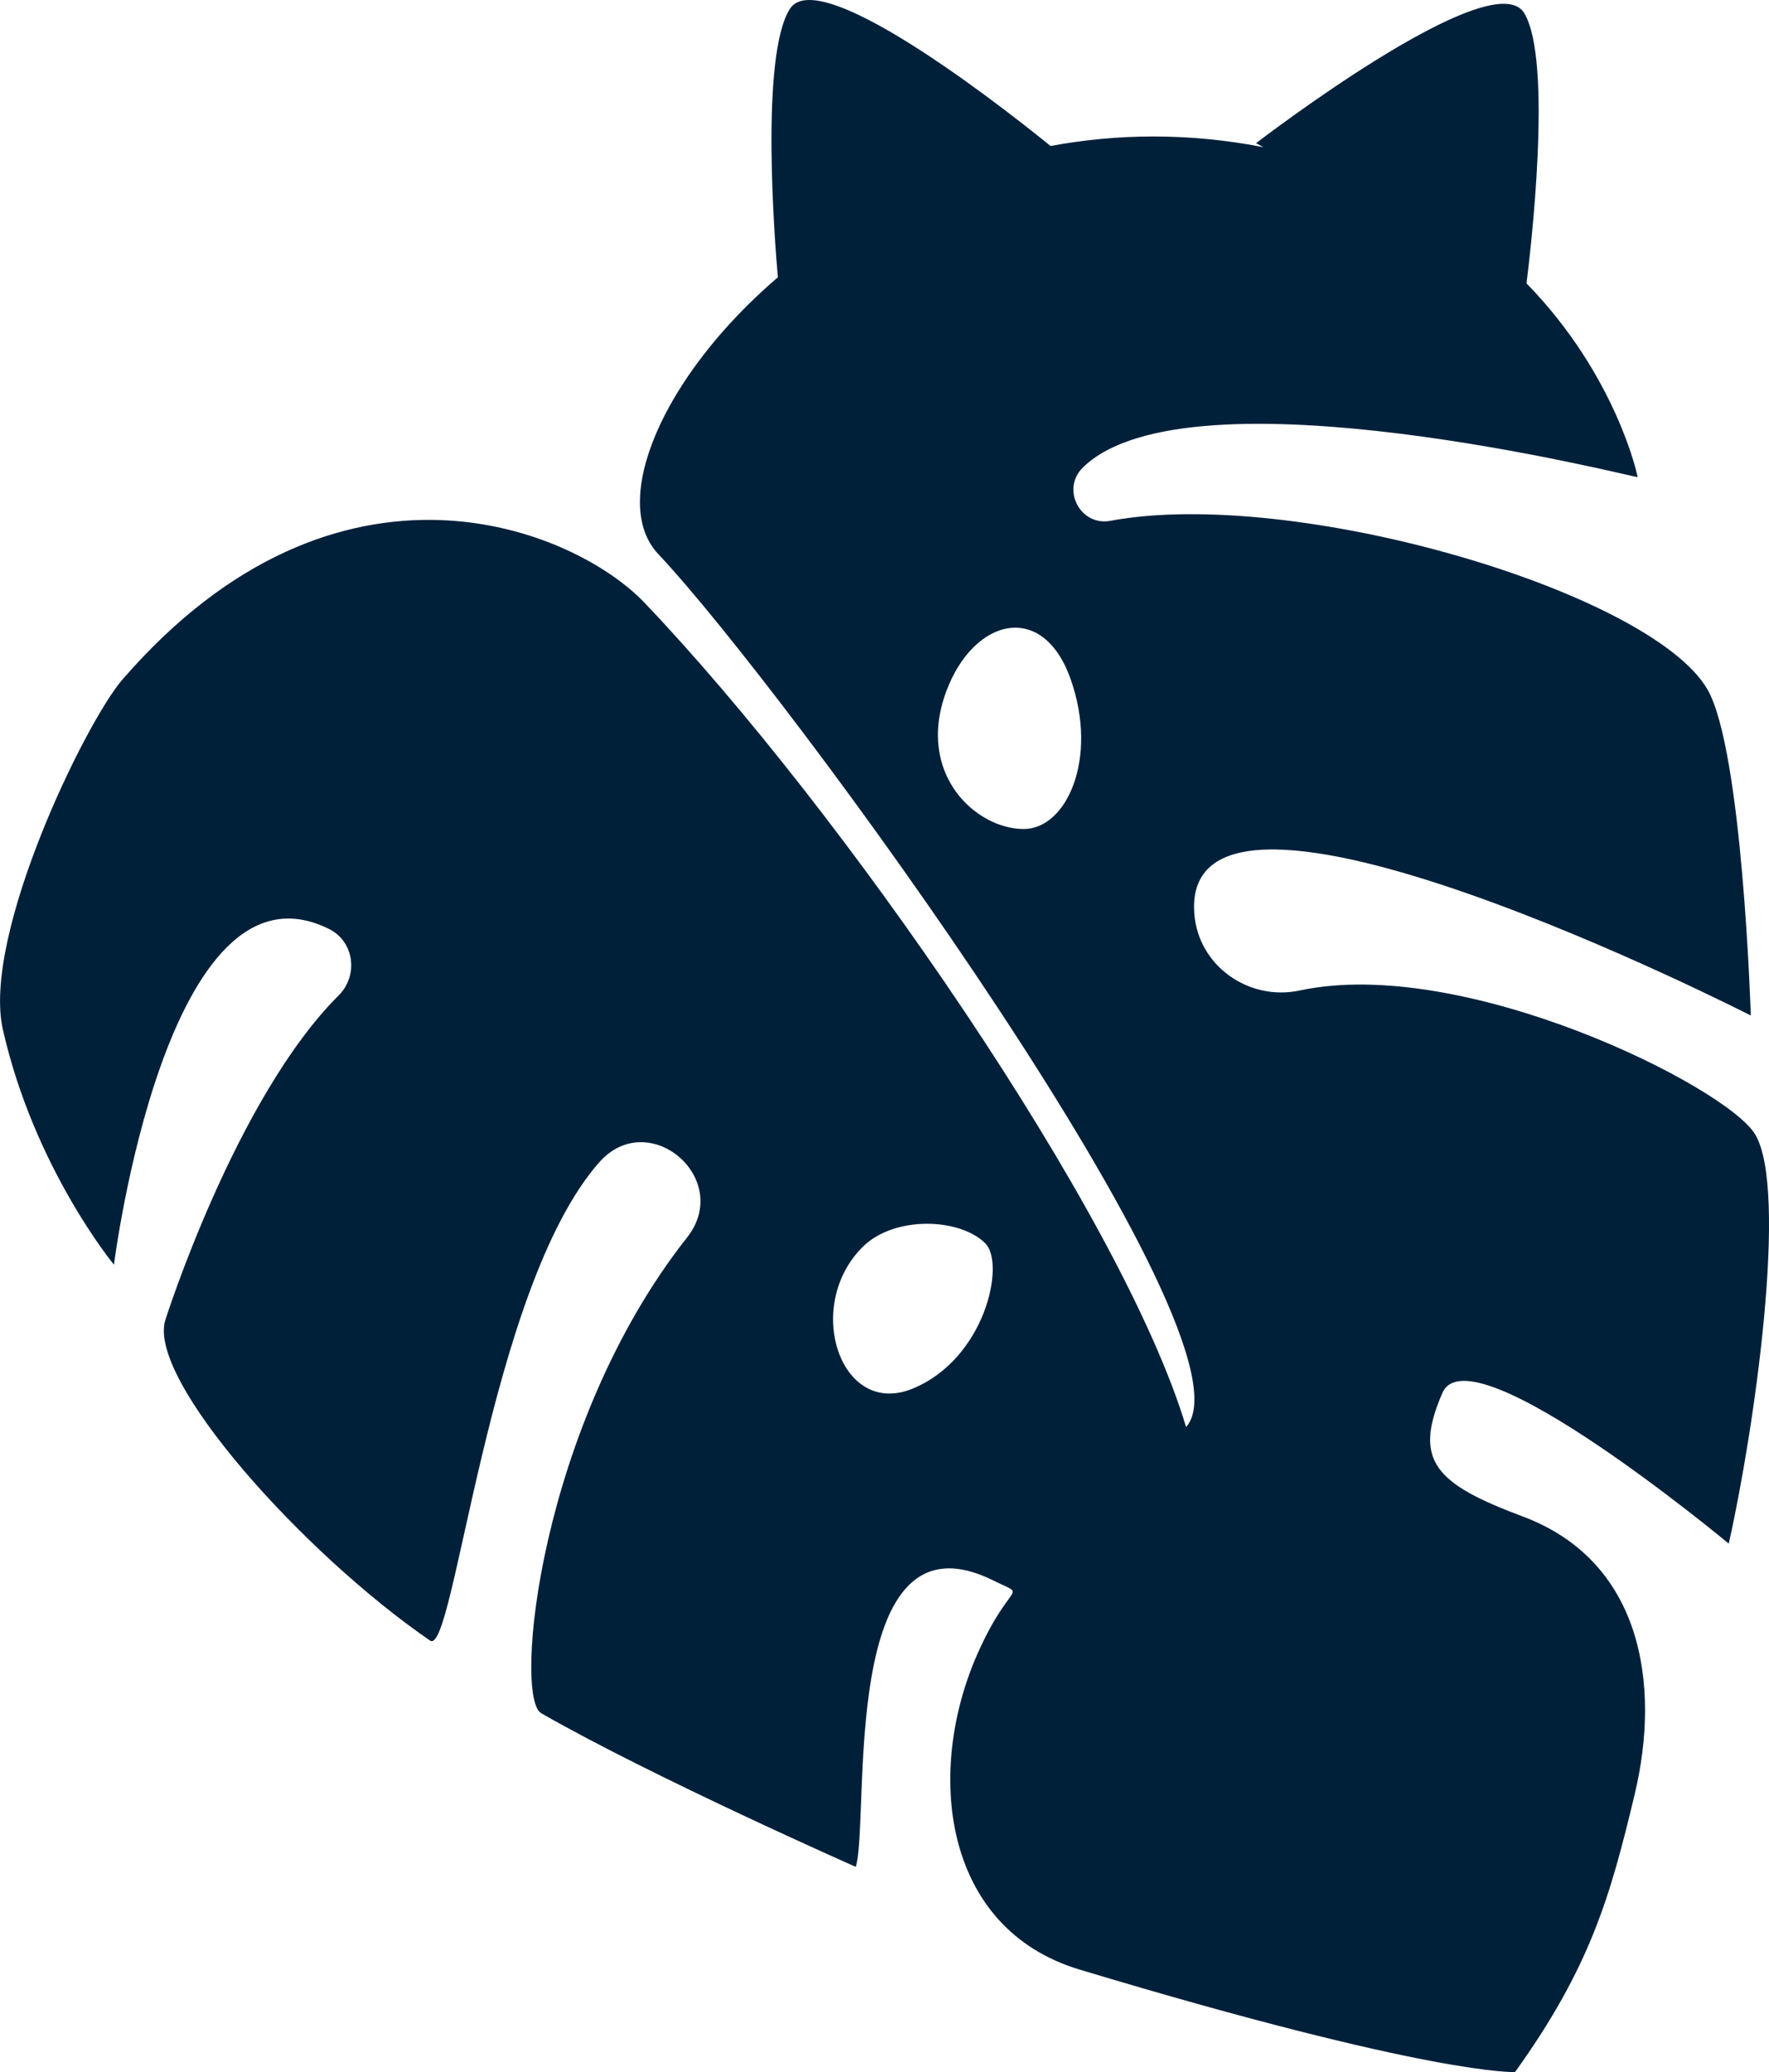
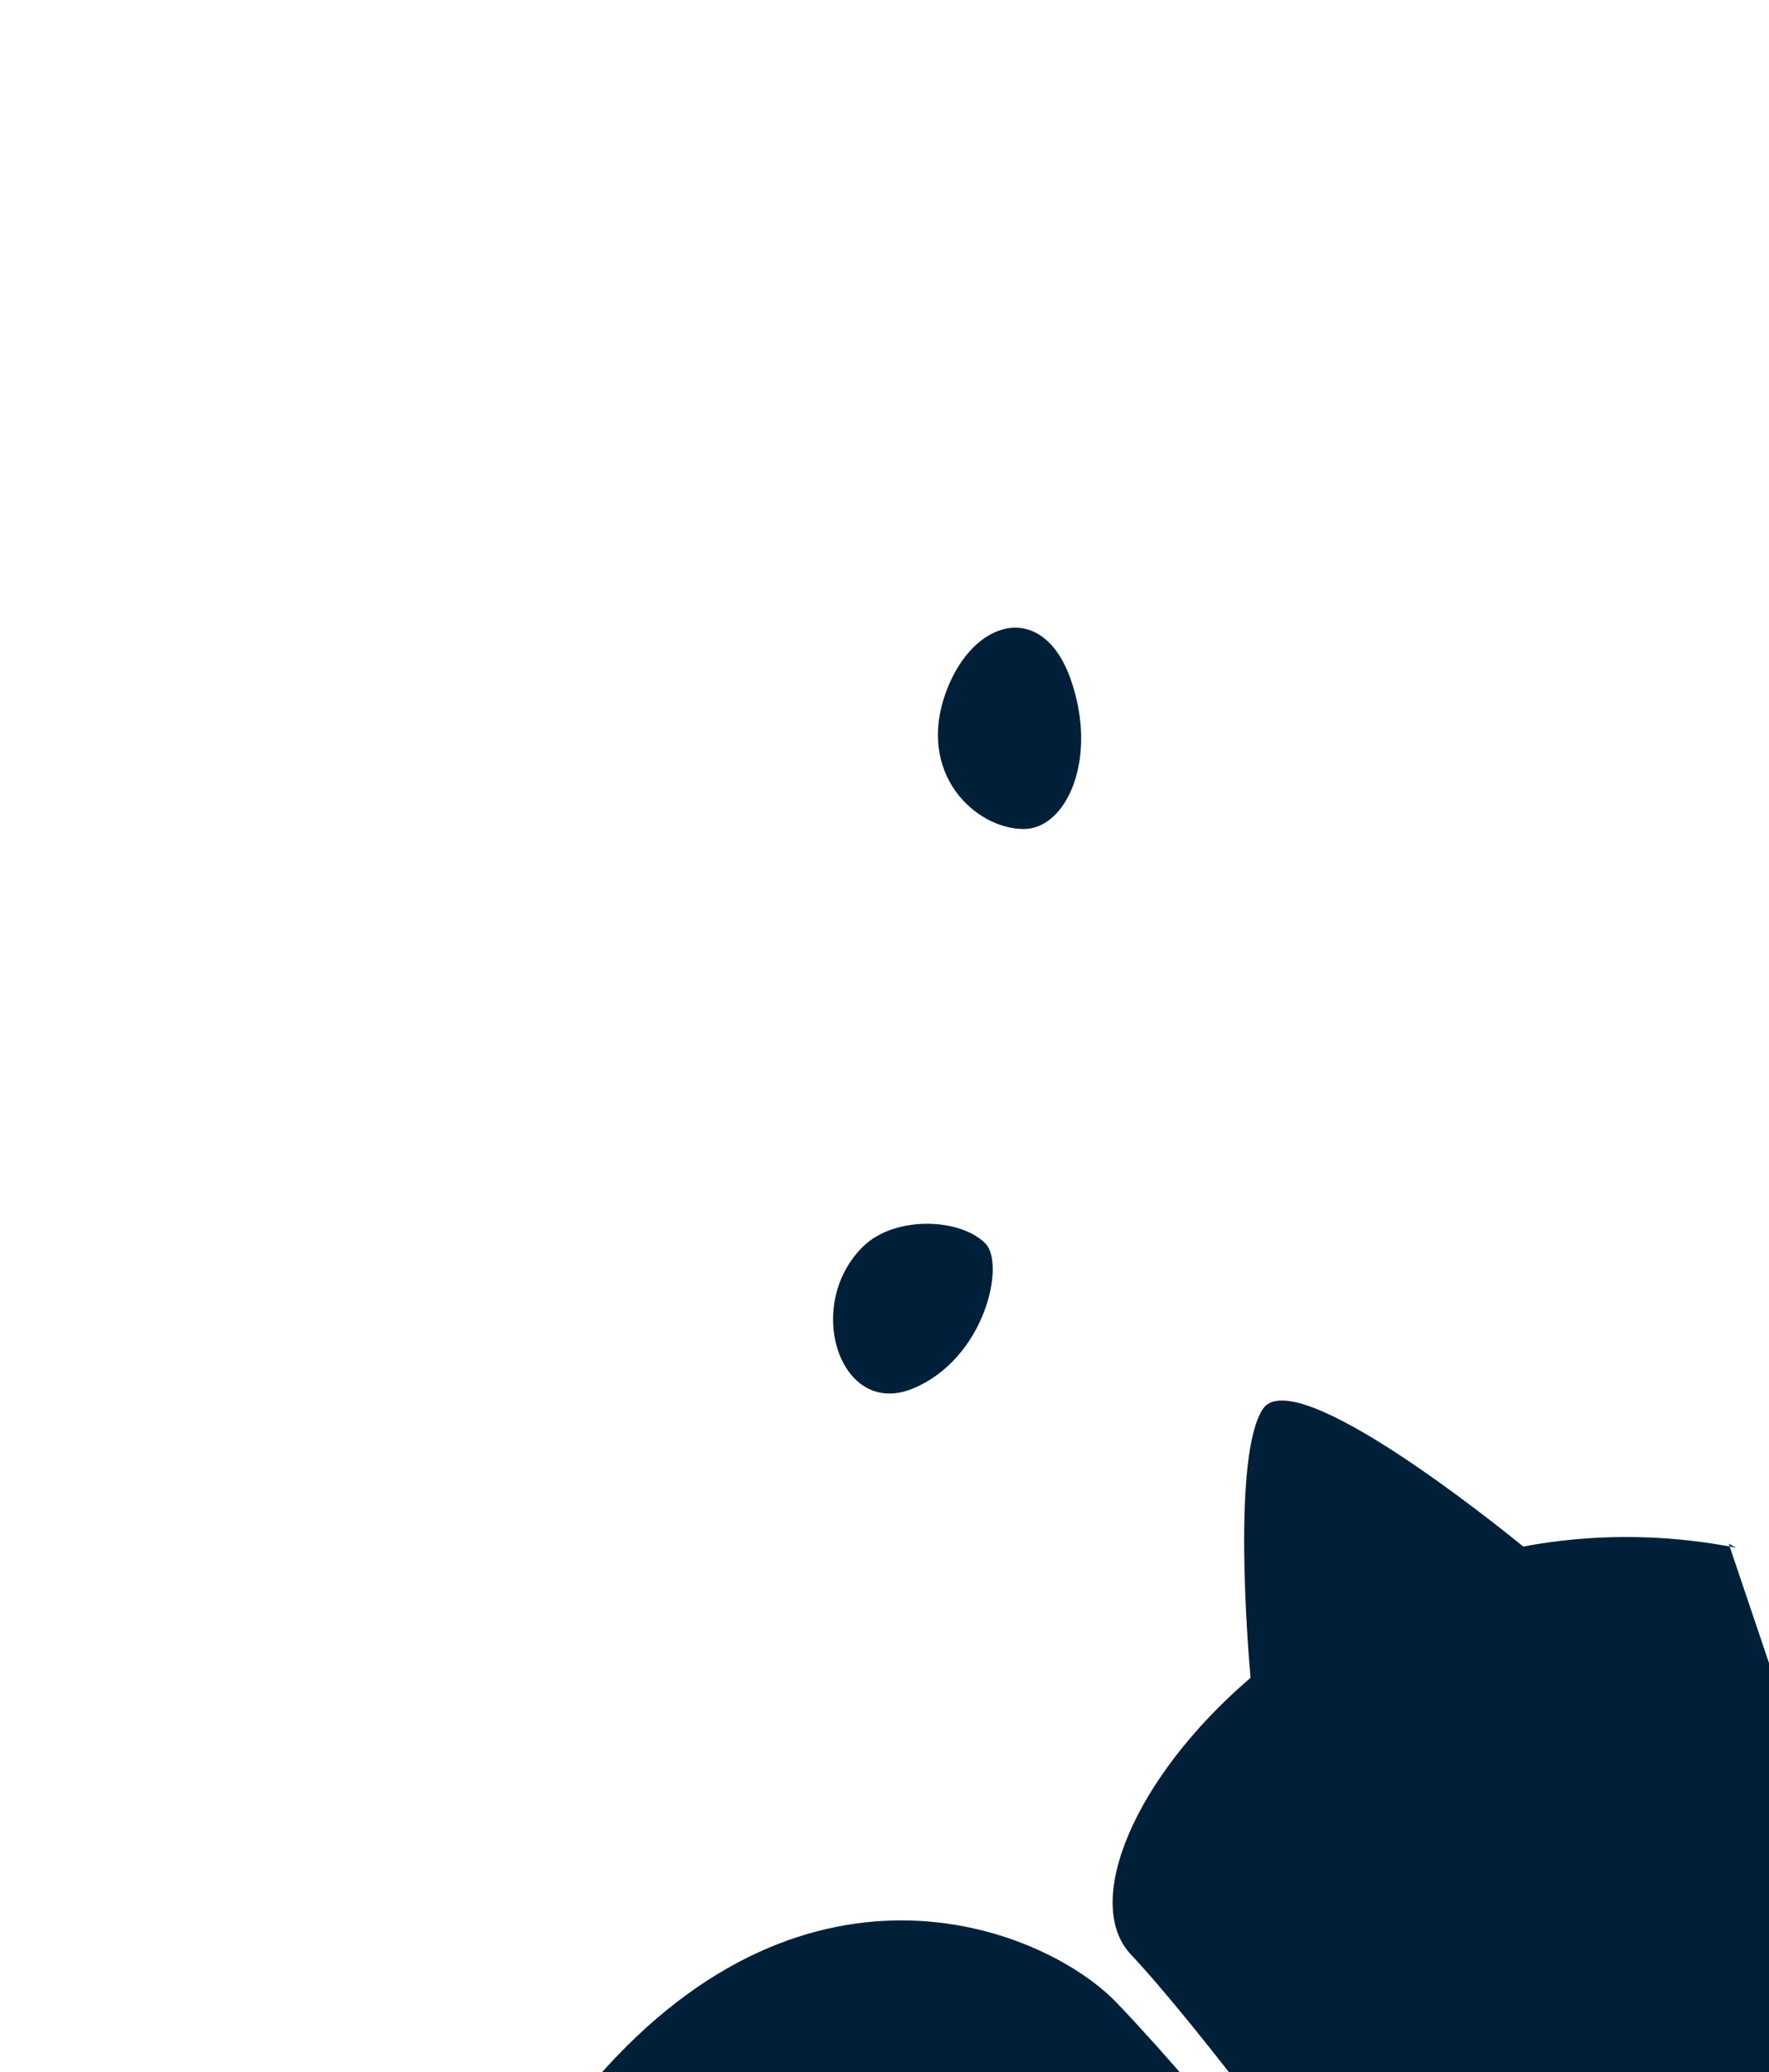
<svg xmlns="http://www.w3.org/2000/svg" id="Calque_2" data-name="Calque 2" viewBox="0 0 414.15 485.08">
  <defs>
    <style>
      .cls-1 {
        fill: #00203a;
      }
    </style>
  </defs>
  <g id="Calque_1-2" data-name="Calque 1">
-     <path class="cls-1" d="m404.72,361.38c5.99-26.58,14.05-83.03,6.14-95.9-6.86-11.18-68.13-41.84-106.56-33.61-11.95,2.56-23.76-5.77-24.69-17.96-3.39-44.49,130.28,23.82,130.28,23.82,0,0-1.93-62.44-10.22-76.46-13.48-22.81-96.58-47.36-139.71-39.35-7.08,1.32-11.59-7.42-6.45-12.47,24.87-24.39,129.79,2.5,129.87,2.25.06-.19-4.95-23.8-26-45.36.88-7.01,6.24-51.99-.53-63.25-7.34-12.22-62.79,30.43-62.79,30.43l1.73.93c-17.68-3.43-34.42-3.15-49.84-.27-6.14-5.01-53.72-43.32-60.99-32.15-7.07,10.86-3.55,54.95-2.85,62.88-27.3,23.38-39.43,52.67-28,64.79,29.57,31.36,141.57,184.36,123.57,204.36-15-50-81-145-126.87-193.04-16.32-17.09-71.51-40.35-122.13,18.04-8.67,10-33,60-28,82,7.38,32.49,26,55,26,55,0,0,12.26-97.56,50.37-78.58,5.89,2.93,6.91,10.88,2.25,15.53-24.13,24.03-40.61,76.05-40.61,76.05-4.23,13.94,32.45,54.71,62,75,5.71,3.92,13.59-82.51,39.6-111.96,11.58-13.12,31.4,3.86,20.56,17.6-34.67,43.92-40.69,107.61-34.15,111.36,26.09,14.96,73.65,35.97,73.65,35.97,3.42-11.27-4.32-85.31,32.35-66.97,8,4,4.03-.47-3.66,16.65-12.52,27.83-8.45,64.68,23.66,74.35,83,25,102,24,102,24,17.67-24.62,22.34-41.31,28-65,6.23-26.07,1.51-54.68-26.19-65.05-20.31-7.61-25.81-12.95-18.81-28.95,6.57-15.03,67.04,35.31,67.04,35.31Zm-165.04-167.31c-11.24,0-25.27-12.88-18.18-32.13,6.36-17.25,22.68-21.44,29.18-2.87,6.5,18.55-1,35-11,35Zm-26,131c-17,7-25.66-19.45-11.64-33.24,7.36-7.24,22.64-6.76,28.64-.76,4.74,4.74,0,27-17,34Z" />
+     <path class="cls-1" d="m404.72,361.38l1.73.93c-17.68-3.43-34.42-3.15-49.84-.27-6.14-5.01-53.72-43.32-60.99-32.15-7.07,10.86-3.55,54.95-2.85,62.88-27.3,23.38-39.43,52.67-28,64.79,29.57,31.36,141.57,184.36,123.57,204.36-15-50-81-145-126.87-193.04-16.32-17.09-71.51-40.35-122.13,18.04-8.67,10-33,60-28,82,7.38,32.49,26,55,26,55,0,0,12.26-97.56,50.37-78.58,5.89,2.93,6.91,10.88,2.25,15.53-24.13,24.03-40.61,76.05-40.61,76.05-4.23,13.94,32.45,54.71,62,75,5.71,3.92,13.59-82.51,39.6-111.96,11.58-13.12,31.4,3.86,20.56,17.6-34.67,43.92-40.69,107.61-34.15,111.36,26.09,14.96,73.65,35.97,73.65,35.97,3.42-11.27-4.32-85.31,32.35-66.97,8,4,4.03-.47-3.66,16.65-12.52,27.83-8.45,64.68,23.66,74.35,83,25,102,24,102,24,17.67-24.62,22.34-41.31,28-65,6.23-26.07,1.51-54.68-26.19-65.05-20.31-7.61-25.81-12.95-18.81-28.95,6.57-15.03,67.04,35.31,67.04,35.31Zm-165.04-167.31c-11.24,0-25.27-12.88-18.18-32.13,6.36-17.25,22.68-21.44,29.18-2.87,6.5,18.55-1,35-11,35Zm-26,131c-17,7-25.66-19.45-11.64-33.24,7.36-7.24,22.64-6.76,28.64-.76,4.74,4.74,0,27-17,34Z" />
  </g>
</svg>